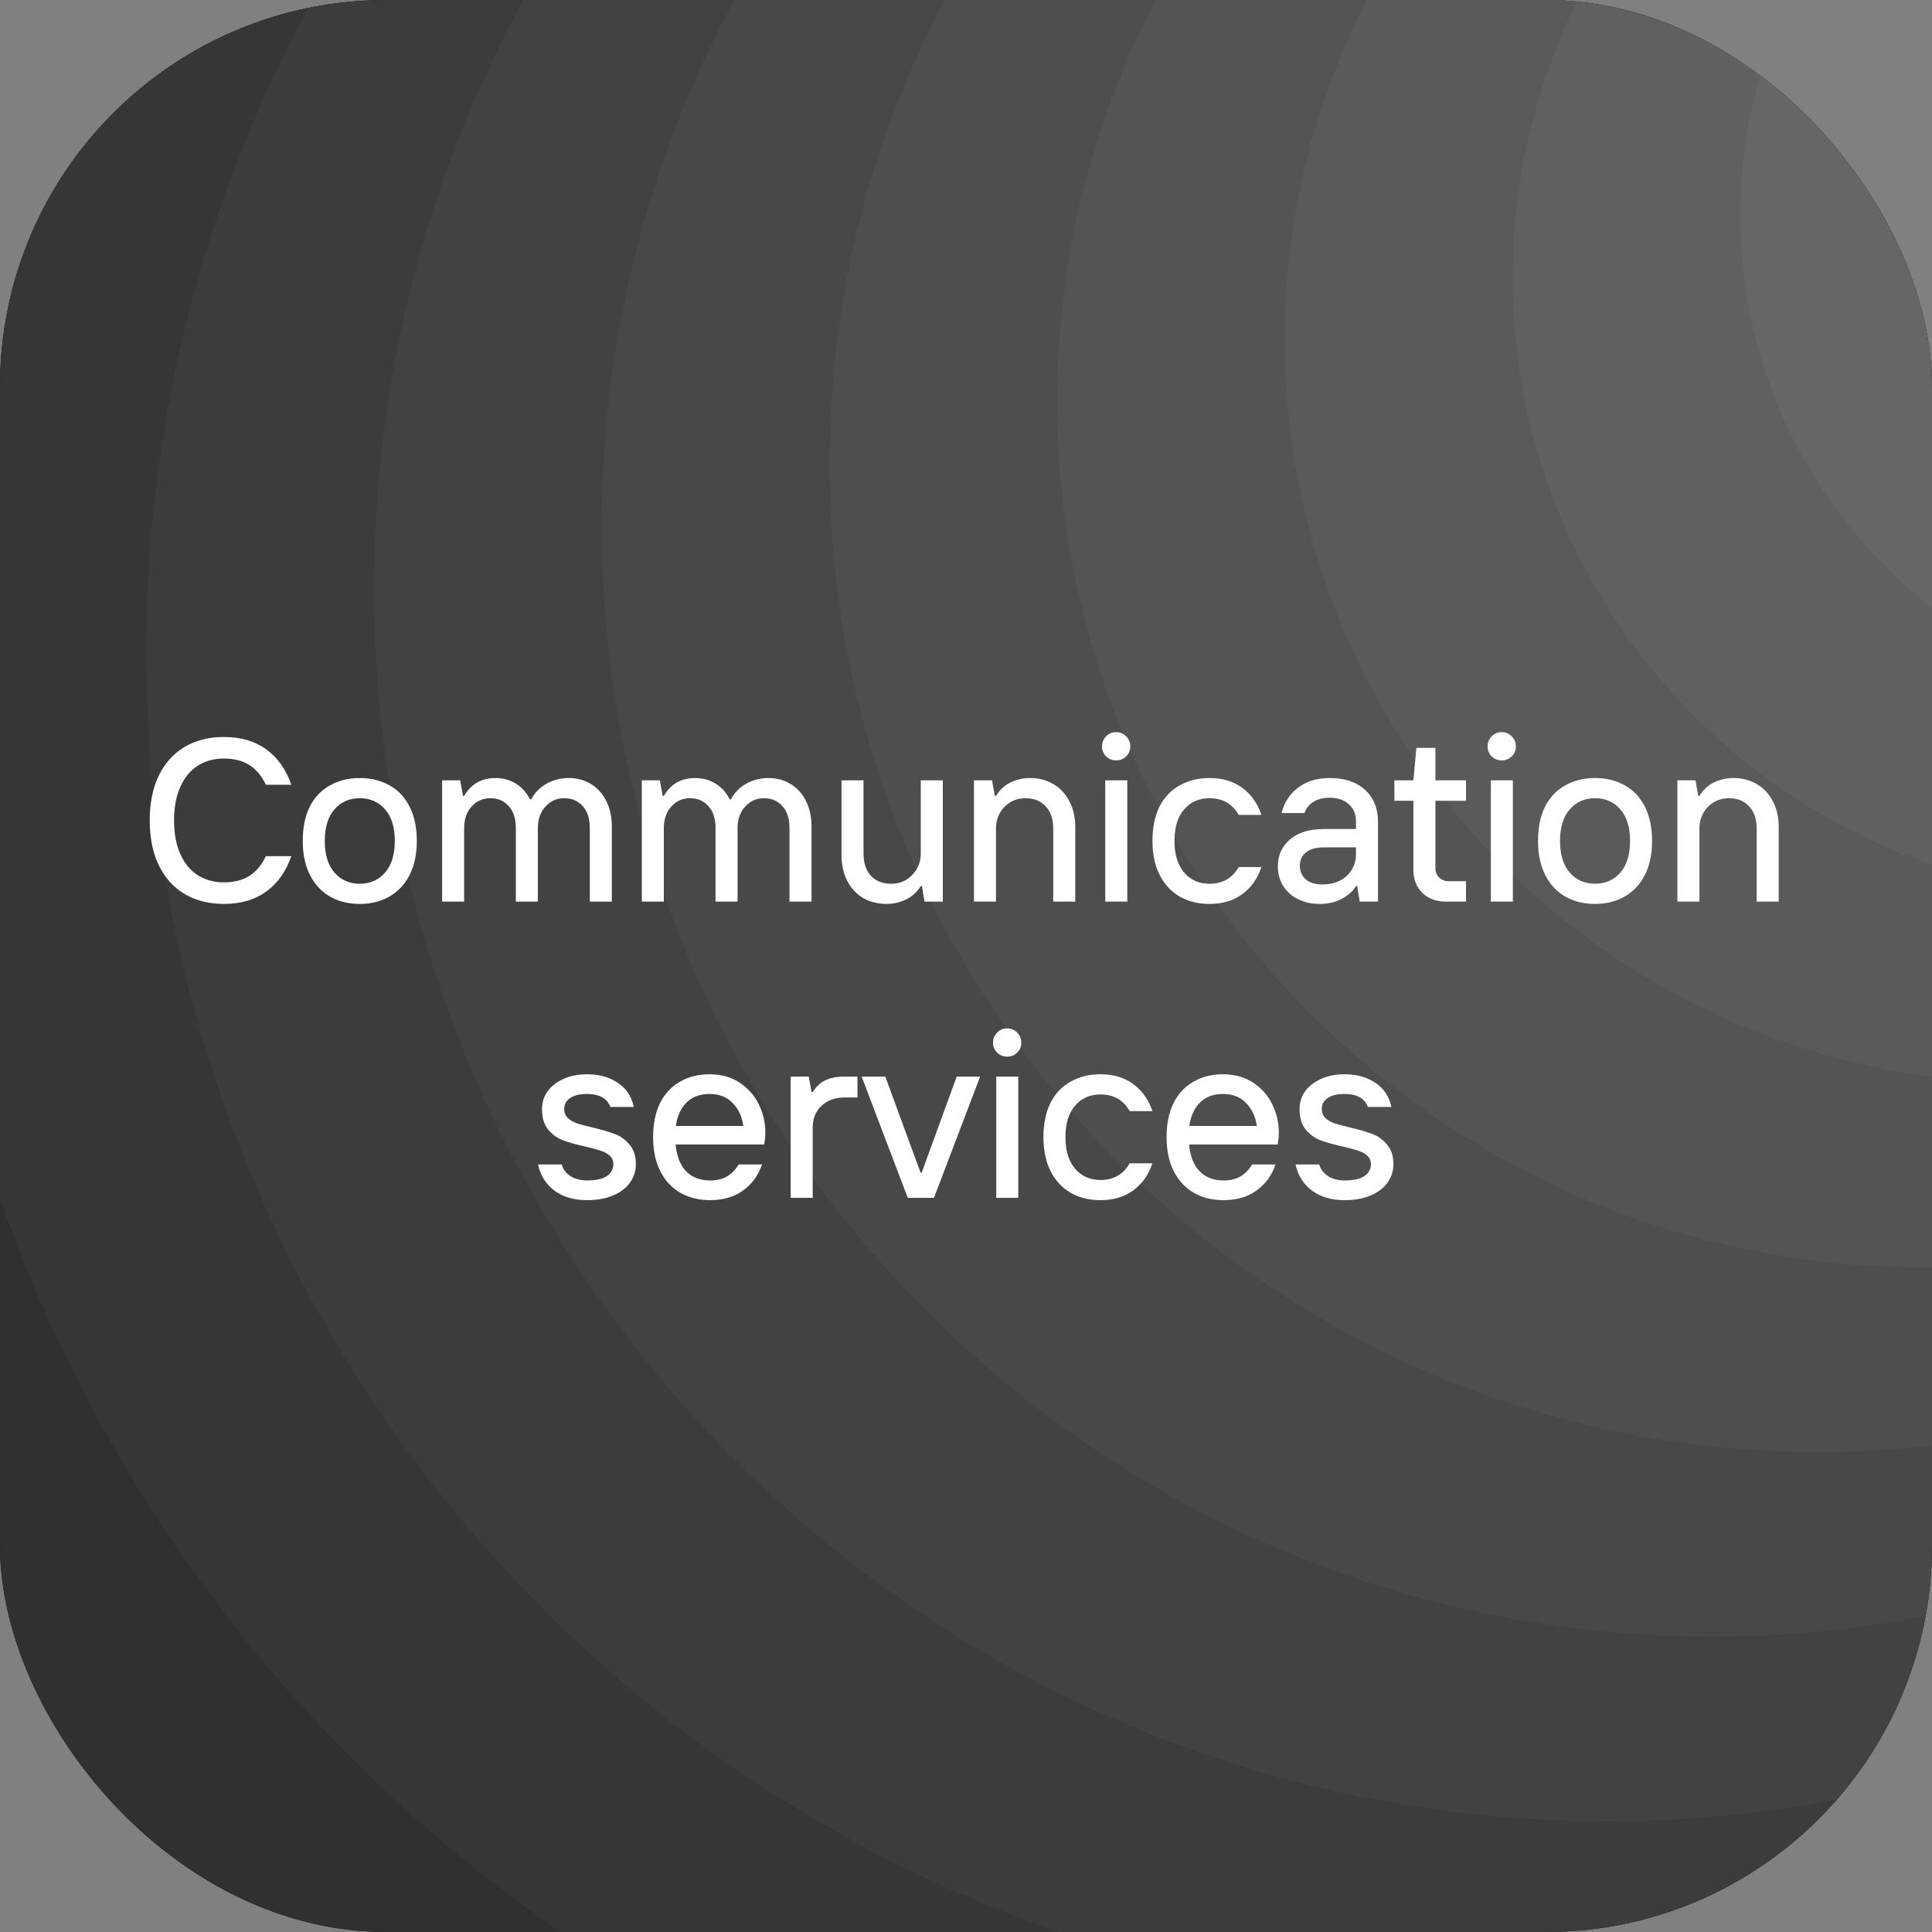
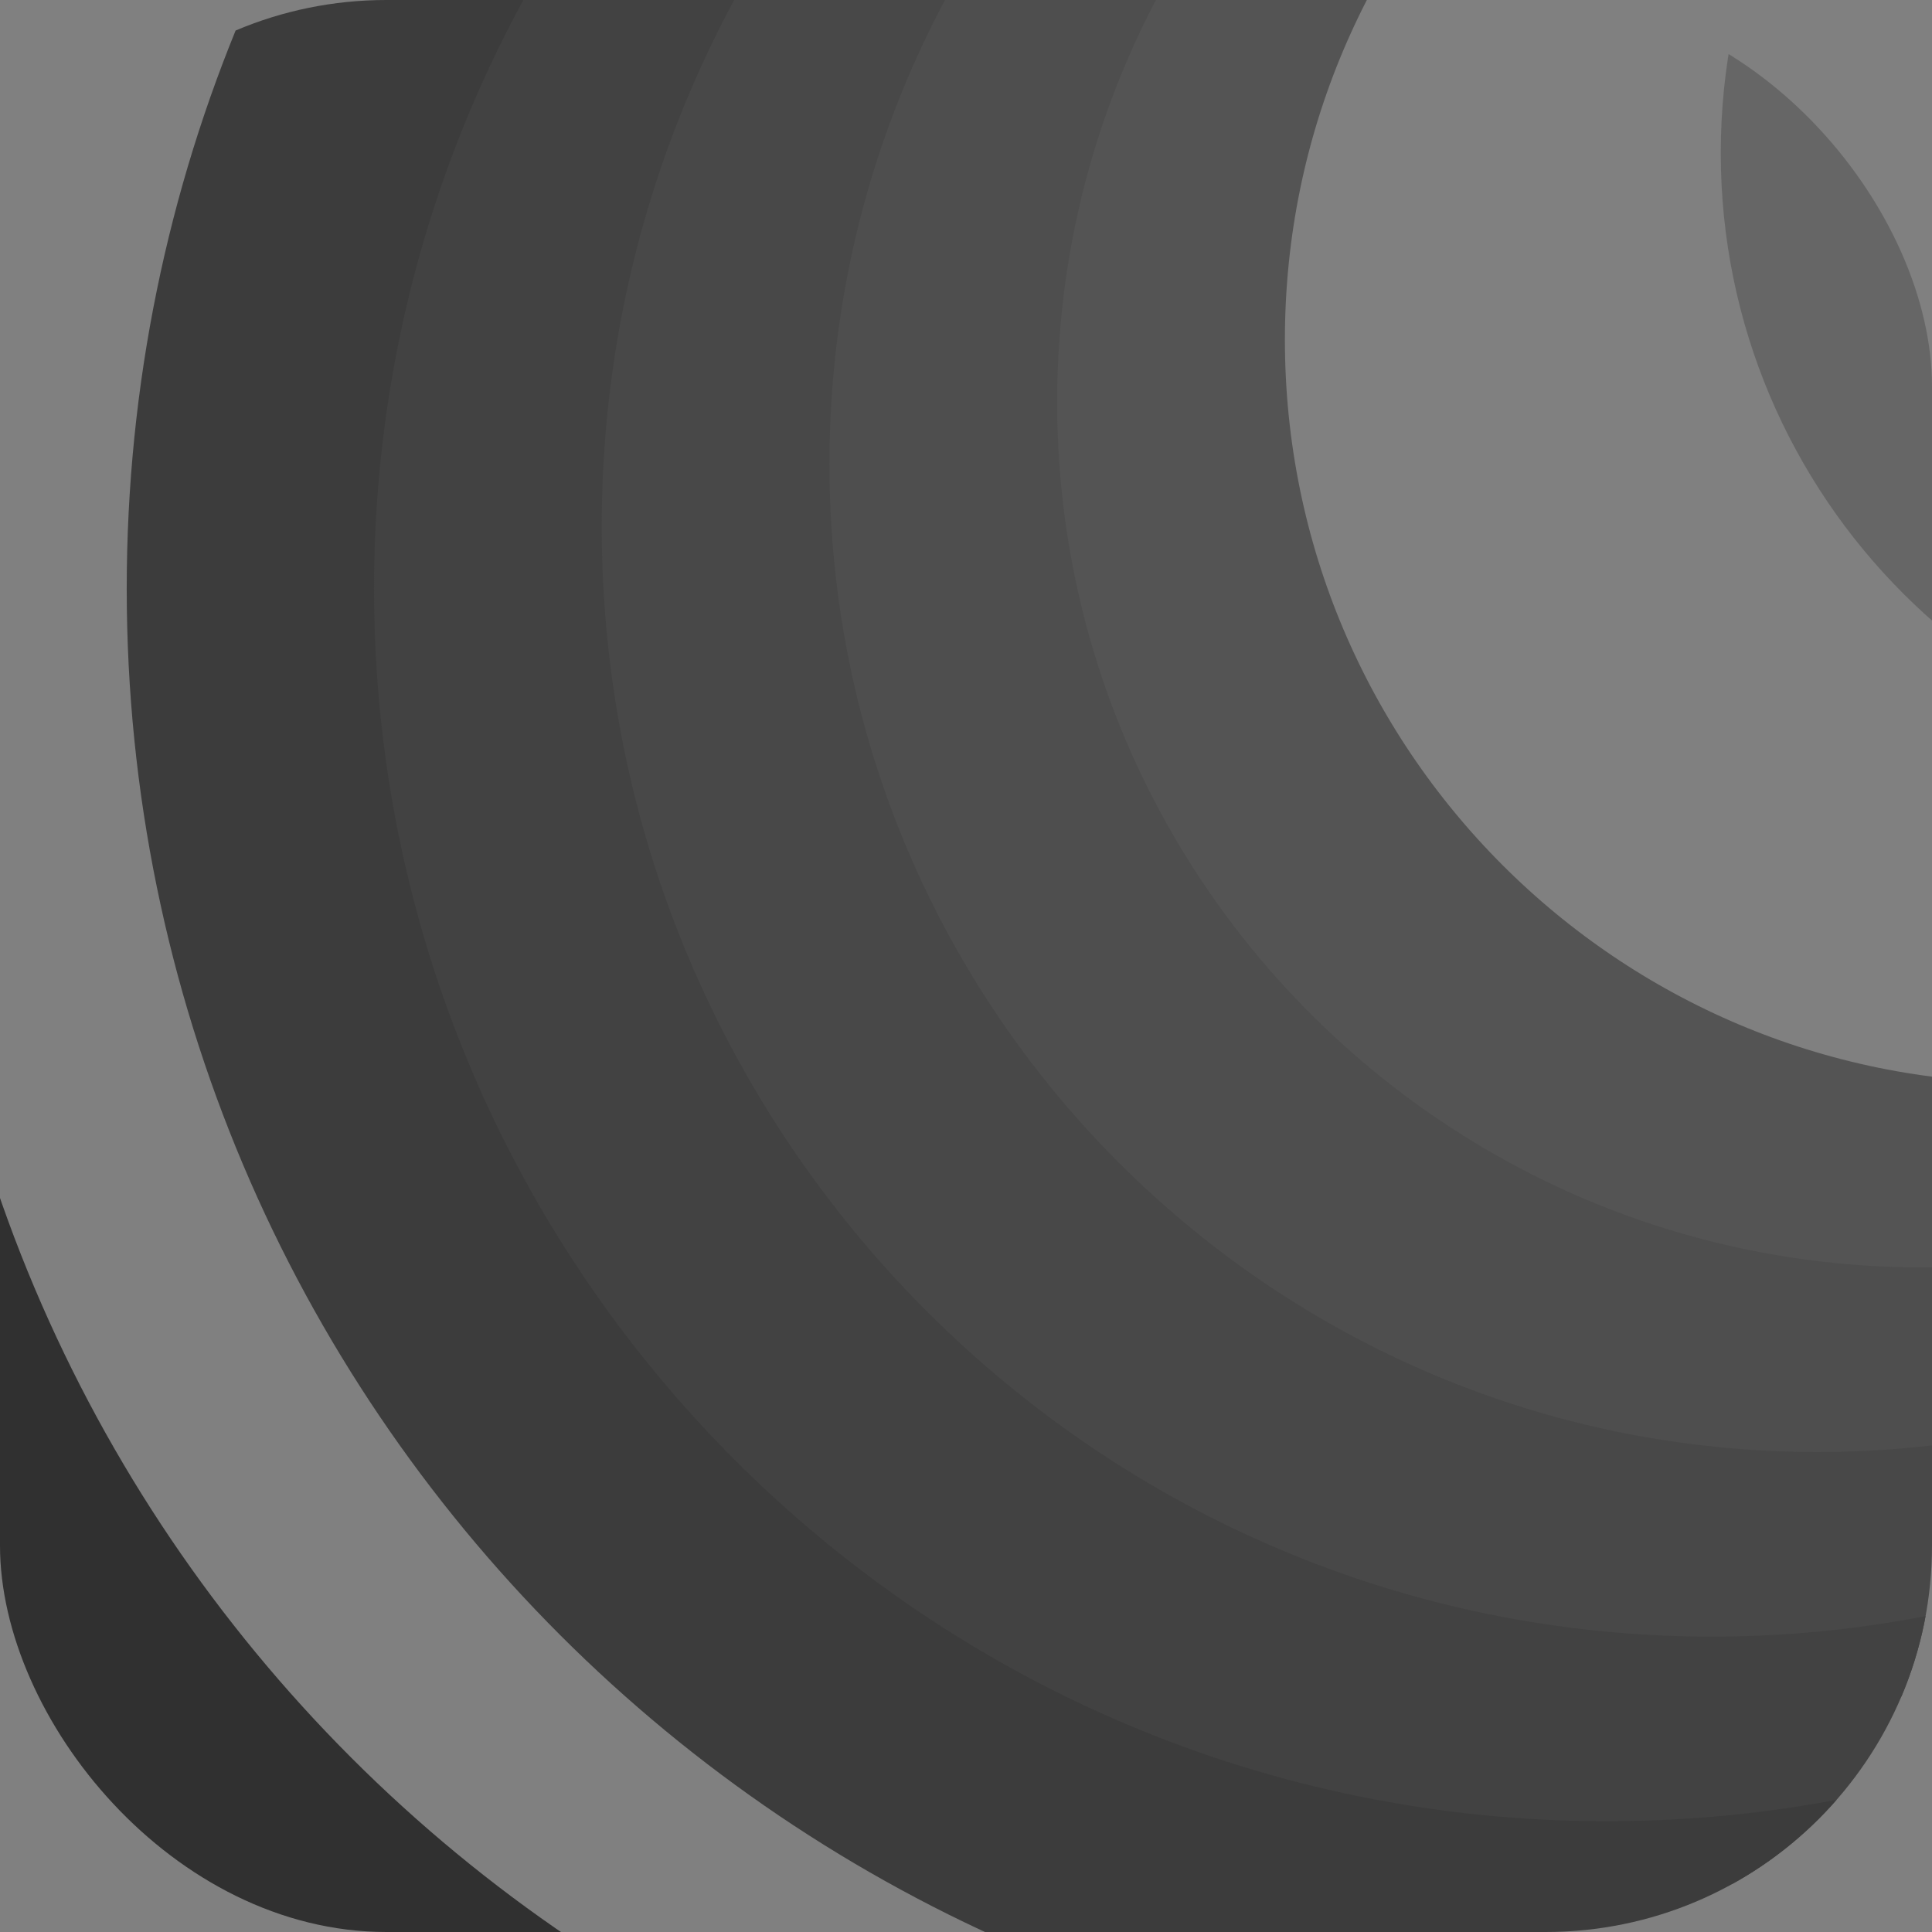
<svg xmlns="http://www.w3.org/2000/svg" width="150" height="150" viewBox="0 0 150 150" fill="none">
  <rect x="0" y="0" width="150" height="150" fill="#808080" stroke="none" />
  <g clip-path="url(#clip0_1222_674)">
-     <rect width="150" height="150" rx="30" fill="black" />
-     <path d="M181.995 -26.924C160.569 -26.924 143.2 -9.555 143.2 11.871C143.2 33.297 160.569 50.666 181.995 50.666C203.421 50.666 220.79 33.297 220.79 11.871C220.79 -9.555 203.421 -26.924 181.995 -26.924Z" stroke="#666666" stroke-width="19.201" stroke-linecap="round" stroke-linejoin="round" />
-     <path d="M173.814 -31.591C147.141 -31.591 125.518 -9.969 125.518 16.705C125.518 43.378 147.141 65.001 173.814 65.001C200.487 65.001 222.11 43.378 222.11 16.705C222.11 -9.969 200.487 -31.591 173.814 -31.591Z" stroke="#606060" stroke-width="19.201" stroke-linecap="round" stroke-linejoin="round" />
-     <path d="M165.635 -36.26C133.715 -36.26 107.838 -10.383 107.838 21.538C107.838 53.458 133.715 79.335 165.635 79.335C197.556 79.335 223.433 53.458 223.433 21.538C223.433 -10.383 197.556 -36.26 165.635 -36.26Z" stroke="#5A5A5A" stroke-width="19.201" stroke-linecap="round" stroke-linejoin="round" />
+     <path d="M181.995 -26.924C160.569 -26.924 143.2 -9.555 143.2 11.871C143.2 33.297 160.569 50.666 181.995 50.666C220.79 -9.555 203.421 -26.924 181.995 -26.924Z" stroke="#666666" stroke-width="19.201" stroke-linecap="round" stroke-linejoin="round" />
    <path d="M157.456 -40.925C120.289 -40.925 90.159 -10.796 90.159 26.371C90.159 63.538 120.289 93.668 157.456 93.668C194.622 93.668 224.752 63.538 224.752 26.371C224.752 -10.796 194.622 -40.925 157.456 -40.925Z" stroke="#545454" stroke-width="19.201" stroke-linecap="round" stroke-linejoin="round" />
    <path d="M149.277 -45.594C106.863 -45.594 72.479 -11.21 72.479 31.204C72.479 73.618 106.863 108.001 149.277 108.001C191.691 108.001 226.074 73.618 226.074 31.204C226.074 -11.21 191.691 -45.594 149.277 -45.594Z" stroke="#4E4E4E" stroke-width="19.201" stroke-linecap="round" stroke-linejoin="round" />
    <path d="M141.097 -50.264C93.436 -50.264 54.798 -11.627 54.798 36.035C54.798 83.696 93.436 122.333 141.097 122.333C188.758 122.333 227.396 83.696 227.396 36.035C227.396 -11.627 188.758 -50.264 141.097 -50.264Z" stroke="#484848" stroke-width="19.201" stroke-linecap="round" stroke-linejoin="round" />
    <path d="M132.917 -54.93C80.009 -54.93 37.119 -12.039 37.119 40.868C37.119 93.776 80.009 136.666 132.917 136.666C185.825 136.666 228.715 93.776 228.715 40.868C228.715 -12.039 185.825 -54.93 132.917 -54.93Z" stroke="#424242" stroke-width="19.201" stroke-linecap="round" stroke-linejoin="round" />
    <path d="M124.737 -59.598C66.582 -59.598 19.439 -12.454 19.439 45.701C19.439 103.856 66.582 151 124.737 151C182.892 151 230.036 103.856 230.036 45.701C230.036 -12.454 182.892 -59.598 124.737 -59.598Z" stroke="#3C3C3C" stroke-width="19.201" stroke-linecap="round" stroke-linejoin="round" />
-     <path d="M116.559 -64.266C53.156 -64.266 1.759 -12.869 1.759 50.534C1.759 113.936 53.156 165.333 116.559 165.333C179.961 165.333 231.358 113.936 231.358 50.534C231.358 -12.869 179.961 -64.266 116.559 -64.266Z" stroke="#363636" stroke-width="19.201" stroke-linecap="round" stroke-linejoin="round" />
    <path d="M108.38 -68.933C39.731 -68.933 -15.92 -13.282 -15.92 55.366C-15.92 124.015 39.731 179.665 108.38 179.665C177.028 179.665 232.679 124.015 232.679 55.366C232.679 -13.282 177.028 -68.933 108.38 -68.933Z" stroke="#303030" stroke-width="19.201" stroke-linecap="round" stroke-linejoin="round" />
    <path d="M100.2 -73.6C26.304 -73.6 -33.6 -13.696 -33.6 60.2C-33.6 134.096 26.304 194 100.2 194C174.096 194 234 134.096 234 60.2C234 -13.696 174.096 -73.6 100.2 -73.6Z" stroke="#2A2A2A" stroke-width="19.201" stroke-linecap="round" stroke-linejoin="round" />
  </g>
-   <path d="M17.384 70.18C16.232 70.18 15.224 69.928 14.36 69.424C13.496 68.92 12.824 68.182 12.344 67.21C11.864 66.238 11.624 65.068 11.624 63.7C11.624 62.332 11.864 61.162 12.344 60.19C12.824 59.218 13.496 58.48 14.36 57.976C15.224 57.472 16.232 57.22 17.384 57.22C18.692 57.22 19.784 57.538 20.66 58.174C21.548 58.81 22.202 59.728 22.622 60.928H20.642C20.318 60.244 19.892 59.734 19.364 59.398C18.836 59.062 18.176 58.894 17.384 58.894C16.616 58.894 15.938 59.08 15.35 59.452C14.774 59.824 14.324 60.37 14 61.09C13.676 61.81 13.514 62.68 13.514 63.7C13.514 64.72 13.676 65.59 14 66.31C14.324 67.03 14.774 67.576 15.35 67.948C15.938 68.32 16.616 68.506 17.384 68.506C18.176 68.506 18.836 68.338 19.364 68.002C19.892 67.666 20.318 67.156 20.642 66.472H22.622C22.202 67.672 21.548 68.59 20.66 69.226C19.784 69.862 18.692 70.18 17.384 70.18ZM27.933 70.18C27.057 70.18 26.283 69.988 25.611 69.604C24.951 69.22 24.435 68.662 24.063 67.93C23.691 67.198 23.505 66.316 23.505 65.284C23.505 64.252 23.685 63.37 24.045 62.638C24.417 61.906 24.939 61.354 25.611 60.982C26.283 60.598 27.057 60.406 27.933 60.406C28.809 60.406 29.583 60.598 30.255 60.982C30.927 61.354 31.443 61.906 31.803 62.638C32.175 63.37 32.361 64.252 32.361 65.284C32.361 66.316 32.175 67.198 31.803 67.93C31.431 68.662 30.909 69.22 30.237 69.604C29.577 69.988 28.809 70.18 27.933 70.18ZM27.933 68.614C28.737 68.614 29.391 68.326 29.895 67.75C30.399 67.174 30.651 66.352 30.651 65.284C30.651 64.228 30.399 63.412 29.895 62.836C29.391 62.26 28.737 61.972 27.933 61.972C27.129 61.972 26.475 62.26 25.971 62.836C25.467 63.412 25.215 64.228 25.215 65.284C25.215 66.352 25.467 67.174 25.971 67.75C26.475 68.326 27.129 68.614 27.933 68.614ZM34.326 70V60.586H35.73L35.946 61.792H36.036C36.576 60.868 37.386 60.406 38.466 60.406C39.054 60.406 39.582 60.55 40.05 60.838C40.518 61.126 40.884 61.534 41.148 62.062H41.238C41.526 61.534 41.928 61.126 42.444 60.838C42.96 60.55 43.536 60.406 44.172 60.406C44.808 60.406 45.378 60.562 45.882 60.874C46.386 61.174 46.782 61.612 47.07 62.188C47.358 62.752 47.502 63.418 47.502 64.186V70H45.792V64.294C45.792 63.55 45.606 62.98 45.234 62.584C44.874 62.176 44.394 61.972 43.794 61.972C43.23 61.972 42.75 62.188 42.354 62.62C41.958 63.052 41.76 63.61 41.76 64.294V70H40.05V64.294C40.05 63.55 39.864 62.98 39.492 62.584C39.132 62.176 38.658 61.972 38.07 61.972C37.494 61.972 37.008 62.188 36.612 62.62C36.228 63.052 36.036 63.61 36.036 64.294V70H34.326ZM49.83 70V60.586H51.234L51.45 61.792H51.54C52.08 60.868 52.89 60.406 53.97 60.406C54.558 60.406 55.086 60.55 55.554 60.838C56.022 61.126 56.388 61.534 56.652 62.062H56.742C57.03 61.534 57.432 61.126 57.948 60.838C58.464 60.55 59.04 60.406 59.676 60.406C60.312 60.406 60.882 60.562 61.386 60.874C61.89 61.174 62.286 61.612 62.574 62.188C62.862 62.752 63.006 63.418 63.006 64.186V70H61.296V64.294C61.296 63.55 61.11 62.98 60.738 62.584C60.378 62.176 59.898 61.972 59.298 61.972C58.734 61.972 58.254 62.188 57.858 62.62C57.462 63.052 57.264 63.61 57.264 64.294V70H55.554V64.294C55.554 63.55 55.368 62.98 54.996 62.584C54.636 62.176 54.162 61.972 53.574 61.972C52.998 61.972 52.512 62.188 52.116 62.62C51.732 63.052 51.54 63.61 51.54 64.294V70H49.83ZM68.844 70.18C68.172 70.18 67.566 70.03 67.026 69.73C66.498 69.418 66.084 68.974 65.784 68.398C65.484 67.822 65.334 67.144 65.334 66.364V60.586H67.044V66.256C67.044 67 67.236 67.582 67.62 68.002C68.016 68.41 68.538 68.614 69.186 68.614C69.846 68.614 70.392 68.386 70.824 67.93C71.268 67.474 71.49 66.916 71.49 66.256V60.586H73.2V70H71.778L71.58 68.794H71.49C71.19 69.262 70.806 69.61 70.338 69.838C69.87 70.066 69.372 70.18 68.844 70.18ZM75.617 70V60.586H77.021L77.237 61.792H77.327C77.627 61.312 78.005 60.964 78.461 60.748C78.929 60.52 79.433 60.406 79.973 60.406C80.645 60.406 81.245 60.562 81.773 60.874C82.301 61.174 82.715 61.612 83.015 62.188C83.327 62.764 83.483 63.436 83.483 64.204V70H81.773V64.33C81.773 63.586 81.575 63.01 81.179 62.602C80.795 62.182 80.279 61.972 79.631 61.972C78.971 61.972 78.419 62.2 77.975 62.656C77.543 63.112 77.327 63.67 77.327 64.33V70H75.617ZM87.522 70H85.812V60.586H87.522V70ZM86.658 59.038C86.358 59.038 86.1 58.936 85.884 58.732C85.668 58.516 85.56 58.258 85.56 57.958C85.56 57.646 85.668 57.382 85.884 57.166C86.1 56.95 86.358 56.842 86.658 56.842C86.958 56.842 87.216 56.95 87.432 57.166C87.648 57.382 87.756 57.646 87.756 57.958C87.756 58.258 87.648 58.516 87.432 58.732C87.216 58.936 86.958 59.038 86.658 59.038ZM93.904 70.18C93.028 70.18 92.254 69.988 91.582 69.604C90.922 69.22 90.406 68.662 90.034 67.93C89.662 67.198 89.476 66.316 89.476 65.284C89.476 64.252 89.656 63.37 90.016 62.638C90.388 61.906 90.91 61.354 91.582 60.982C92.254 60.598 93.028 60.406 93.904 60.406C94.912 60.406 95.758 60.658 96.442 61.162C97.138 61.666 97.636 62.368 97.936 63.268H96.172C95.68 62.404 94.924 61.972 93.904 61.972C93.1 61.972 92.446 62.26 91.942 62.836C91.438 63.412 91.186 64.228 91.186 65.284C91.186 66.34 91.438 67.162 91.942 67.75C92.446 68.326 93.1 68.614 93.904 68.614C94.924 68.614 95.68 68.182 96.172 67.318H97.936C97.636 68.218 97.138 68.92 96.442 69.424C95.758 69.928 94.912 70.18 93.904 70.18ZM103.244 60.406C104.408 60.406 105.32 60.712 105.98 61.324C106.652 61.936 106.988 62.77 106.988 63.826V70H105.566L105.368 68.794H105.278C105.074 69.154 104.72 69.478 104.216 69.766C103.712 70.042 103.13 70.18 102.47 70.18C101.822 70.18 101.252 70.054 100.76 69.802C100.268 69.55 99.884 69.202 99.608 68.758C99.344 68.314 99.212 67.816 99.212 67.264C99.212 66.412 99.524 65.716 100.148 65.176C100.784 64.636 101.66 64.366 102.776 64.366H105.278V63.79C105.278 63.214 105.092 62.764 104.72 62.44C104.348 62.104 103.85 61.936 103.226 61.936C102.722 61.936 102.302 62.044 101.966 62.26C101.63 62.476 101.402 62.764 101.282 63.124H99.5C99.716 62.284 100.148 61.624 100.796 61.144C101.444 60.652 102.26 60.406 103.244 60.406ZM102.668 68.668C103.46 68.668 104.09 68.446 104.558 68.002C105.038 67.558 105.278 66.994 105.278 66.31V65.788H102.812C102.188 65.788 101.714 65.92 101.39 66.184C101.078 66.436 100.922 66.778 100.922 67.21C100.922 67.654 101.072 68.008 101.372 68.272C101.684 68.536 102.116 68.668 102.668 68.668ZM112.273 70C111.505 70 110.887 69.772 110.419 69.316C109.963 68.86 109.735 68.26 109.735 67.516V62.17H108.259V60.586H109.735L109.969 58.066H111.445V60.586H113.821V62.17H111.445V67.39C111.445 67.69 111.541 67.936 111.733 68.128C111.925 68.32 112.171 68.416 112.471 68.416H113.821V70H112.273ZM117.458 70H115.748V60.586H117.458V70ZM116.594 59.038C116.294 59.038 116.036 58.936 115.82 58.732C115.604 58.516 115.496 58.258 115.496 57.958C115.496 57.646 115.604 57.382 115.82 57.166C116.036 56.95 116.294 56.842 116.594 56.842C116.894 56.842 117.152 56.95 117.368 57.166C117.584 57.382 117.692 57.646 117.692 57.958C117.692 58.258 117.584 58.516 117.368 58.732C117.152 58.936 116.894 59.038 116.594 59.038ZM123.839 70.18C122.963 70.18 122.189 69.988 121.517 69.604C120.857 69.22 120.341 68.662 119.969 67.93C119.597 67.198 119.411 66.316 119.411 65.284C119.411 64.252 119.591 63.37 119.951 62.638C120.323 61.906 120.845 61.354 121.517 60.982C122.189 60.598 122.963 60.406 123.839 60.406C124.715 60.406 125.489 60.598 126.161 60.982C126.833 61.354 127.349 61.906 127.709 62.638C128.081 63.37 128.267 64.252 128.267 65.284C128.267 66.316 128.081 67.198 127.709 67.93C127.337 68.662 126.815 69.22 126.143 69.604C125.483 69.988 124.715 70.18 123.839 70.18ZM123.839 68.614C124.643 68.614 125.297 68.326 125.801 67.75C126.305 67.174 126.557 66.352 126.557 65.284C126.557 64.228 126.305 63.412 125.801 62.836C125.297 62.26 124.643 61.972 123.839 61.972C123.035 61.972 122.381 62.26 121.877 62.836C121.373 63.412 121.121 64.228 121.121 65.284C121.121 66.352 121.373 67.174 121.877 67.75C122.381 68.326 123.035 68.614 123.839 68.614ZM130.232 70V60.586H131.636L131.852 61.792H131.942C132.242 61.312 132.62 60.964 133.076 60.748C133.544 60.52 134.048 60.406 134.588 60.406C135.26 60.406 135.86 60.562 136.388 60.874C136.916 61.174 137.33 61.612 137.63 62.188C137.942 62.764 138.098 63.436 138.098 64.204V70H136.388V64.33C136.388 63.586 136.19 63.01 135.794 62.602C135.41 62.182 134.894 61.972 134.246 61.972C133.586 61.972 133.034 62.2 132.59 62.656C132.158 63.112 131.942 63.67 131.942 64.33V70H130.232ZM45.57 93.18C44.562 93.18 43.722 92.934 43.05 92.442C42.378 91.938 41.952 91.26 41.772 90.408H43.608C43.716 90.792 43.95 91.098 44.31 91.326C44.67 91.542 45.09 91.65 45.57 91.65C46.266 91.65 46.782 91.536 47.118 91.308C47.454 91.068 47.622 90.762 47.622 90.39C47.622 90.114 47.526 89.892 47.334 89.724C47.154 89.556 46.926 89.43 46.65 89.346C46.374 89.25 45.978 89.142 45.462 89.022C44.754 88.866 44.172 88.704 43.716 88.536C43.272 88.368 42.888 88.092 42.564 87.708C42.24 87.312 42.078 86.778 42.078 86.106C42.078 85.614 42.216 85.164 42.492 84.756C42.78 84.348 43.188 84.024 43.716 83.784C44.244 83.532 44.862 83.406 45.57 83.406C46.518 83.406 47.316 83.628 47.964 84.072C48.624 84.504 49.038 85.128 49.206 85.944H47.388C47.136 85.272 46.53 84.936 45.57 84.936C44.994 84.936 44.556 85.044 44.256 85.26C43.956 85.464 43.806 85.746 43.806 86.106C43.806 86.394 43.902 86.628 44.094 86.808C44.286 86.988 44.526 87.126 44.814 87.222C45.114 87.318 45.522 87.426 46.038 87.546C46.746 87.714 47.316 87.882 47.748 88.05C48.192 88.218 48.57 88.494 48.882 88.878C49.206 89.25 49.368 89.754 49.368 90.39C49.368 90.918 49.212 91.398 48.9 91.83C48.6 92.25 48.162 92.58 47.586 92.82C47.022 93.06 46.35 93.18 45.57 93.18ZM59.419 87.924C59.419 88.248 59.389 88.56 59.329 88.86H52.453C52.537 89.76 52.807 90.45 53.263 90.93C53.731 91.41 54.355 91.65 55.135 91.65C55.651 91.65 56.083 91.548 56.431 91.344C56.791 91.14 57.097 90.828 57.349 90.408H59.167C58.867 91.272 58.369 91.95 57.673 92.442C56.989 92.934 56.143 93.18 55.135 93.18C54.259 93.18 53.485 92.988 52.813 92.604C52.153 92.22 51.637 91.662 51.265 90.93C50.893 90.198 50.707 89.316 50.707 88.284C50.707 87.252 50.887 86.37 51.247 85.638C51.619 84.906 52.135 84.354 52.795 83.982C53.455 83.598 54.217 83.406 55.081 83.406C55.981 83.406 56.761 83.622 57.421 84.054C58.081 84.486 58.579 85.05 58.915 85.746C59.251 86.43 59.419 87.156 59.419 87.924ZM57.709 87.42C57.625 86.736 57.361 86.154 56.917 85.674C56.473 85.182 55.861 84.936 55.081 84.936C54.337 84.936 53.743 85.158 53.299 85.602C52.855 86.046 52.579 86.652 52.471 87.42H57.709ZM61.388 93V83.586H62.792L63.008 84.792H63.098C63.362 84.36 63.692 84.054 64.088 83.874C64.484 83.682 64.964 83.586 65.528 83.586H66.572V85.206H65.582C64.85 85.206 64.25 85.422 63.782 85.854C63.326 86.286 63.098 86.85 63.098 87.546V93H61.388ZM72.514 93H70.48L66.898 83.586H68.734L71.47 91.038H71.56L74.278 83.586H76.096L72.514 93ZM79.059 93H77.349V83.586H79.059V93ZM78.195 82.038C77.895 82.038 77.637 81.936 77.421 81.732C77.205 81.516 77.097 81.258 77.097 80.958C77.097 80.646 77.205 80.382 77.421 80.166C77.637 79.95 77.895 79.842 78.195 79.842C78.495 79.842 78.753 79.95 78.969 80.166C79.185 80.382 79.293 80.646 79.293 80.958C79.293 81.258 79.185 81.516 78.969 81.732C78.753 81.936 78.495 82.038 78.195 82.038ZM85.44 93.18C84.564 93.18 83.79 92.988 83.118 92.604C82.458 92.22 81.942 91.662 81.57 90.93C81.198 90.198 81.012 89.316 81.012 88.284C81.012 87.252 81.192 86.37 81.552 85.638C81.924 84.906 82.446 84.354 83.118 83.982C83.79 83.598 84.564 83.406 85.44 83.406C86.448 83.406 87.294 83.658 87.978 84.162C88.674 84.666 89.172 85.368 89.472 86.268H87.708C87.216 85.404 86.46 84.972 85.44 84.972C84.636 84.972 83.982 85.26 83.478 85.836C82.974 86.412 82.722 87.228 82.722 88.284C82.722 89.34 82.974 90.162 83.478 90.75C83.982 91.326 84.636 91.614 85.44 91.614C86.46 91.614 87.216 91.182 87.708 90.318H89.472C89.172 91.218 88.674 91.92 87.978 92.424C87.294 92.928 86.448 93.18 85.44 93.18ZM99.286 87.924C99.286 88.248 99.256 88.56 99.196 88.86H92.32C92.404 89.76 92.674 90.45 93.13 90.93C93.598 91.41 94.222 91.65 95.002 91.65C95.518 91.65 95.95 91.548 96.298 91.344C96.658 91.14 96.964 90.828 97.216 90.408H99.034C98.734 91.272 98.236 91.95 97.54 92.442C96.856 92.934 96.01 93.18 95.002 93.18C94.126 93.18 93.352 92.988 92.68 92.604C92.02 92.22 91.504 91.662 91.132 90.93C90.76 90.198 90.574 89.316 90.574 88.284C90.574 87.252 90.754 86.37 91.114 85.638C91.486 84.906 92.002 84.354 92.662 83.982C93.322 83.598 94.084 83.406 94.948 83.406C95.848 83.406 96.628 83.622 97.288 84.054C97.948 84.486 98.446 85.05 98.782 85.746C99.118 86.43 99.286 87.156 99.286 87.924ZM97.576 87.42C97.492 86.736 97.228 86.154 96.784 85.674C96.34 85.182 95.728 84.936 94.948 84.936C94.204 84.936 93.61 85.158 93.166 85.602C92.722 86.046 92.446 86.652 92.338 87.42H97.576ZM104.387 93.18C103.379 93.18 102.539 92.934 101.867 92.442C101.195 91.938 100.769 91.26 100.589 90.408H102.425C102.533 90.792 102.767 91.098 103.127 91.326C103.487 91.542 103.907 91.65 104.387 91.65C105.083 91.65 105.599 91.536 105.935 91.308C106.271 91.068 106.439 90.762 106.439 90.39C106.439 90.114 106.343 89.892 106.151 89.724C105.971 89.556 105.743 89.43 105.467 89.346C105.191 89.25 104.795 89.142 104.279 89.022C103.571 88.866 102.989 88.704 102.533 88.536C102.089 88.368 101.705 88.092 101.381 87.708C101.057 87.312 100.895 86.778 100.895 86.106C100.895 85.614 101.033 85.164 101.309 84.756C101.597 84.348 102.005 84.024 102.533 83.784C103.061 83.532 103.679 83.406 104.387 83.406C105.335 83.406 106.133 83.628 106.781 84.072C107.441 84.504 107.855 85.128 108.023 85.944H106.205C105.953 85.272 105.347 84.936 104.387 84.936C103.811 84.936 103.373 85.044 103.073 85.26C102.773 85.464 102.623 85.746 102.623 86.106C102.623 86.394 102.719 86.628 102.911 86.808C103.103 86.988 103.343 87.126 103.631 87.222C103.931 87.318 104.339 87.426 104.855 87.546C105.563 87.714 106.133 87.882 106.565 88.05C107.009 88.218 107.387 88.494 107.699 88.878C108.023 89.25 108.185 89.754 108.185 90.39C108.185 90.918 108.029 91.398 107.717 91.83C107.417 92.25 106.979 92.58 106.403 92.82C105.839 93.06 105.167 93.18 104.387 93.18Z" fill="white" />
  <defs>
    <clipPath id="clip0_1222_674">
      <rect width="150" height="150" rx="30" fill="white" />
    </clipPath>
  </defs>
</svg>